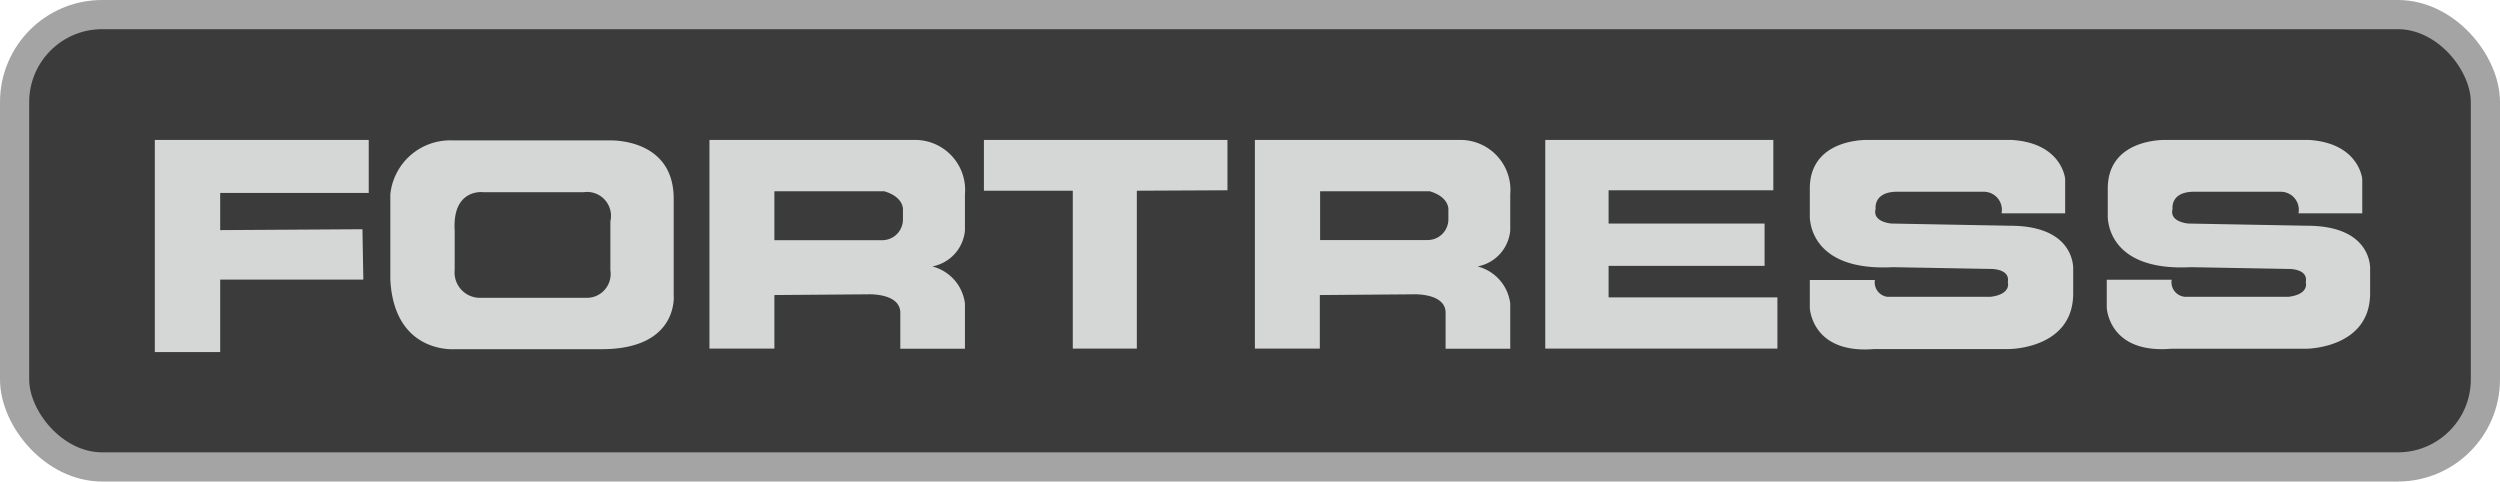
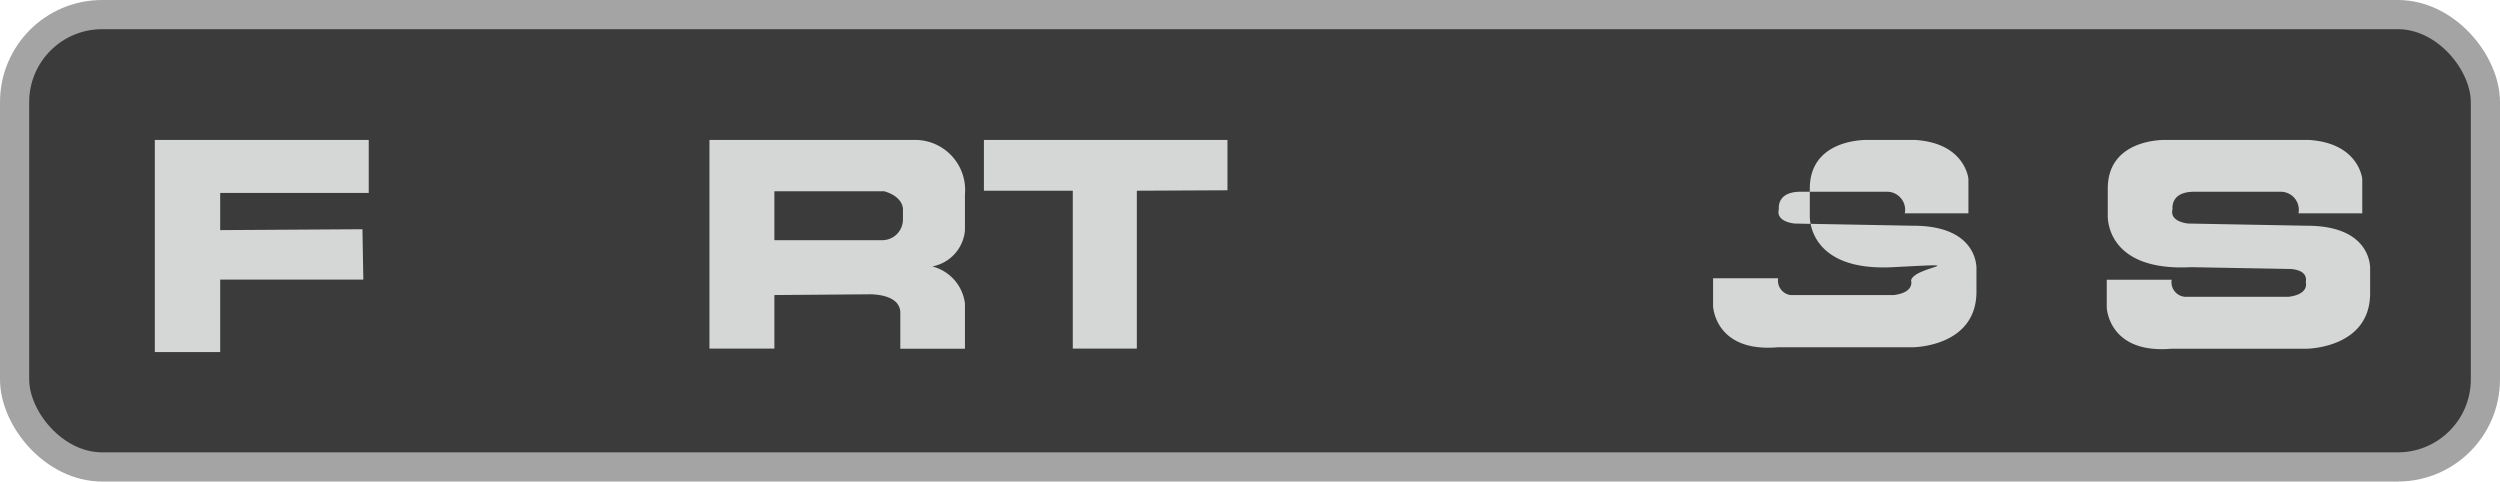
<svg xmlns="http://www.w3.org/2000/svg" viewBox="0 0 171.33 33" data-name="Layer 1" id="839af718-584b-4b4f-92dc-ec7578bf5f08">
  <defs>
    <style>.\32 6c2c34c-0b64-4afb-ae5b-d6869475e5ad{fill:#3b3b3c;stroke:#a5a4a4;stroke-miterlimit:10;stroke-width:2px;}.\30 6d96f03-90ce-4417-b8f3-eb738aa2ea52{fill:#d5d6d6;}</style>
  </defs>
  <title>logo-fortress</title>
  <rect ry="6" rx="6" height="31" width="169.33" y="1" x="1" class="26c2c34c-0b64-4afb-ae5b-d6869475e5ad" />
  <polygon points="10.61 9.59 10.61 24.13 15.09 24.13 15.09 19.16 24.9 19.16 24.84 15.71 15.09 15.77 15.09 13.22 25.27 13.22 25.27 9.59 10.61 9.59" class="06d96f03-90ce-4417-b8f3-eb738aa2ea52" />
-   <path transform="translate(-16.17 -78.83)" d="M47.33,97.3V94.63C47.16,91.73,49.28,92,49.28,92h6.9A1.64,1.64,0,0,1,58,94v3.36a1.63,1.63,0,0,1-1.67,1.88H49a1.74,1.74,0,0,1-1.67-1.91m10.58-8.88H47.1a4.12,4.12,0,0,0-4.18,3.7V98c0.27,5.09,4.39,4.76,4.39,4.76H57.4c5.33,0,4.94-3.73,4.94-3.73V92.45c0-3.88-3.75-4-4.34-4H57.91Z" class="06d96f03-90ce-4417-b8f3-eb738aa2ea52" />
  <path transform="translate(-16.17 -78.83)" d="M69.24,91.94h7.54c1.39,0.42,1.27,1.3,1.27,1.3v0.58a1.42,1.42,0,0,1-1.45,1.47H69.24V91.94Zm-4.45-3.52v14.3h4.45V99.05L75.63,99s2.3-.12,2.24,1.33v2.4H82.3V99.63a3,3,0,0,0-2.24-2.54,2.76,2.76,0,0,0,2.24-2.46V92.15a3.43,3.43,0,0,0-3.48-3.73h-14Z" class="06d96f03-90ce-4417-b8f3-eb738aa2ea52" />
-   <path transform="translate(-16.17 -78.83)" d="M106.62,91.94h7.54c1.39,0.42,1.27,1.3,1.27,1.3v0.58A1.42,1.42,0,0,1,114,95.28h-7.36V91.94Zm-4.45-3.52v14.3h4.45V99.05L113,99s2.3-.12,2.24,1.33v2.4h4.43V99.63a3,3,0,0,0-2.24-2.54,2.76,2.76,0,0,0,2.24-2.46V92.15a3.43,3.43,0,0,0-3.49-3.73h-14Z" class="06d96f03-90ce-4417-b8f3-eb738aa2ea52" />
  <polygon points="67.43 9.59 67.43 13.07 73.52 13.07 73.52 23.89 77.91 23.89 77.91 13.07 84.12 13.04 84.12 9.59 67.43 9.59" class="06d96f03-90ce-4417-b8f3-eb738aa2ea52" />
-   <polygon points="105.9 9.59 105.9 23.89 121.81 23.89 121.81 20.38 110.24 20.38 110.24 18.22 120.93 18.22 120.93 15.32 110.24 15.32 110.24 13.04 121.53 13.04 121.53 9.59 105.9 9.59" class="06d96f03-90ce-4417-b8f3-eb738aa2ea52" />
-   <path transform="translate(-16.17 -78.83)" d="M144.09,88.42h0c-0.44,0-3.92.1-3.89,3.37V93.6s-0.21,3.85,5.7,3.54l6.63,0.12s1.42-.06,1.24.91c0,0,.27.82-1.18,1h-7.09a1,1,0,0,1-.84-1.15l-4.46,0v1.91s0.12,3.18,4.42,2.82l9.24,0s4.39,0,4.39-3.81V97.3s0.21-3-4.33-3l-8.12-.15s-1.33-.09-1.09-1c0,0-.18-1.18,1.48-1.18l5.94,0a1.24,1.24,0,0,1,1.21,1.48h4.36V91.09s-0.21-2.46-3.67-2.67h-9.9Z" class="06d96f03-90ce-4417-b8f3-eb738aa2ea52" />
+   <path transform="translate(-16.17 -78.83)" d="M144.09,88.42h0c-0.44,0-3.92.1-3.89,3.37V93.6s-0.21,3.85,5.7,3.54s1.42-.06,1.24.91c0,0,.27.82-1.18,1h-7.09a1,1,0,0,1-.84-1.15l-4.46,0v1.91s0.12,3.18,4.42,2.82l9.24,0s4.39,0,4.39-3.81V97.3s0.21-3-4.33-3l-8.12-.15s-1.33-.09-1.09-1c0,0-.18-1.18,1.48-1.18l5.94,0a1.24,1.24,0,0,1,1.21,1.48h4.36V91.09s-0.21-2.46-3.67-2.67h-9.9Z" class="06d96f03-90ce-4417-b8f3-eb738aa2ea52" />
  <path transform="translate(-16.17 -78.83)" d="M164.51,88.42h0c-0.44,0-3.92.1-3.89,3.37V93.6s-0.21,3.85,5.7,3.54l6.63,0.12s1.43-.06,1.24.91c0,0,.27.82-1.18,1h-7.09A1,1,0,0,1,165,98l-4.45,0v1.91s0.12,3.18,4.42,2.82l9.24,0s4.39,0,4.39-3.81V97.3s0.21-3-4.33-3l-8.12-.15s-1.33-.09-1.09-1c0,0-.18-1.18,1.48-1.18l5.94,0a1.24,1.24,0,0,1,1.21,1.48h4.37V91.09s-0.22-2.46-3.67-2.67h-9.9Z" class="06d96f03-90ce-4417-b8f3-eb738aa2ea52" />
</svg>